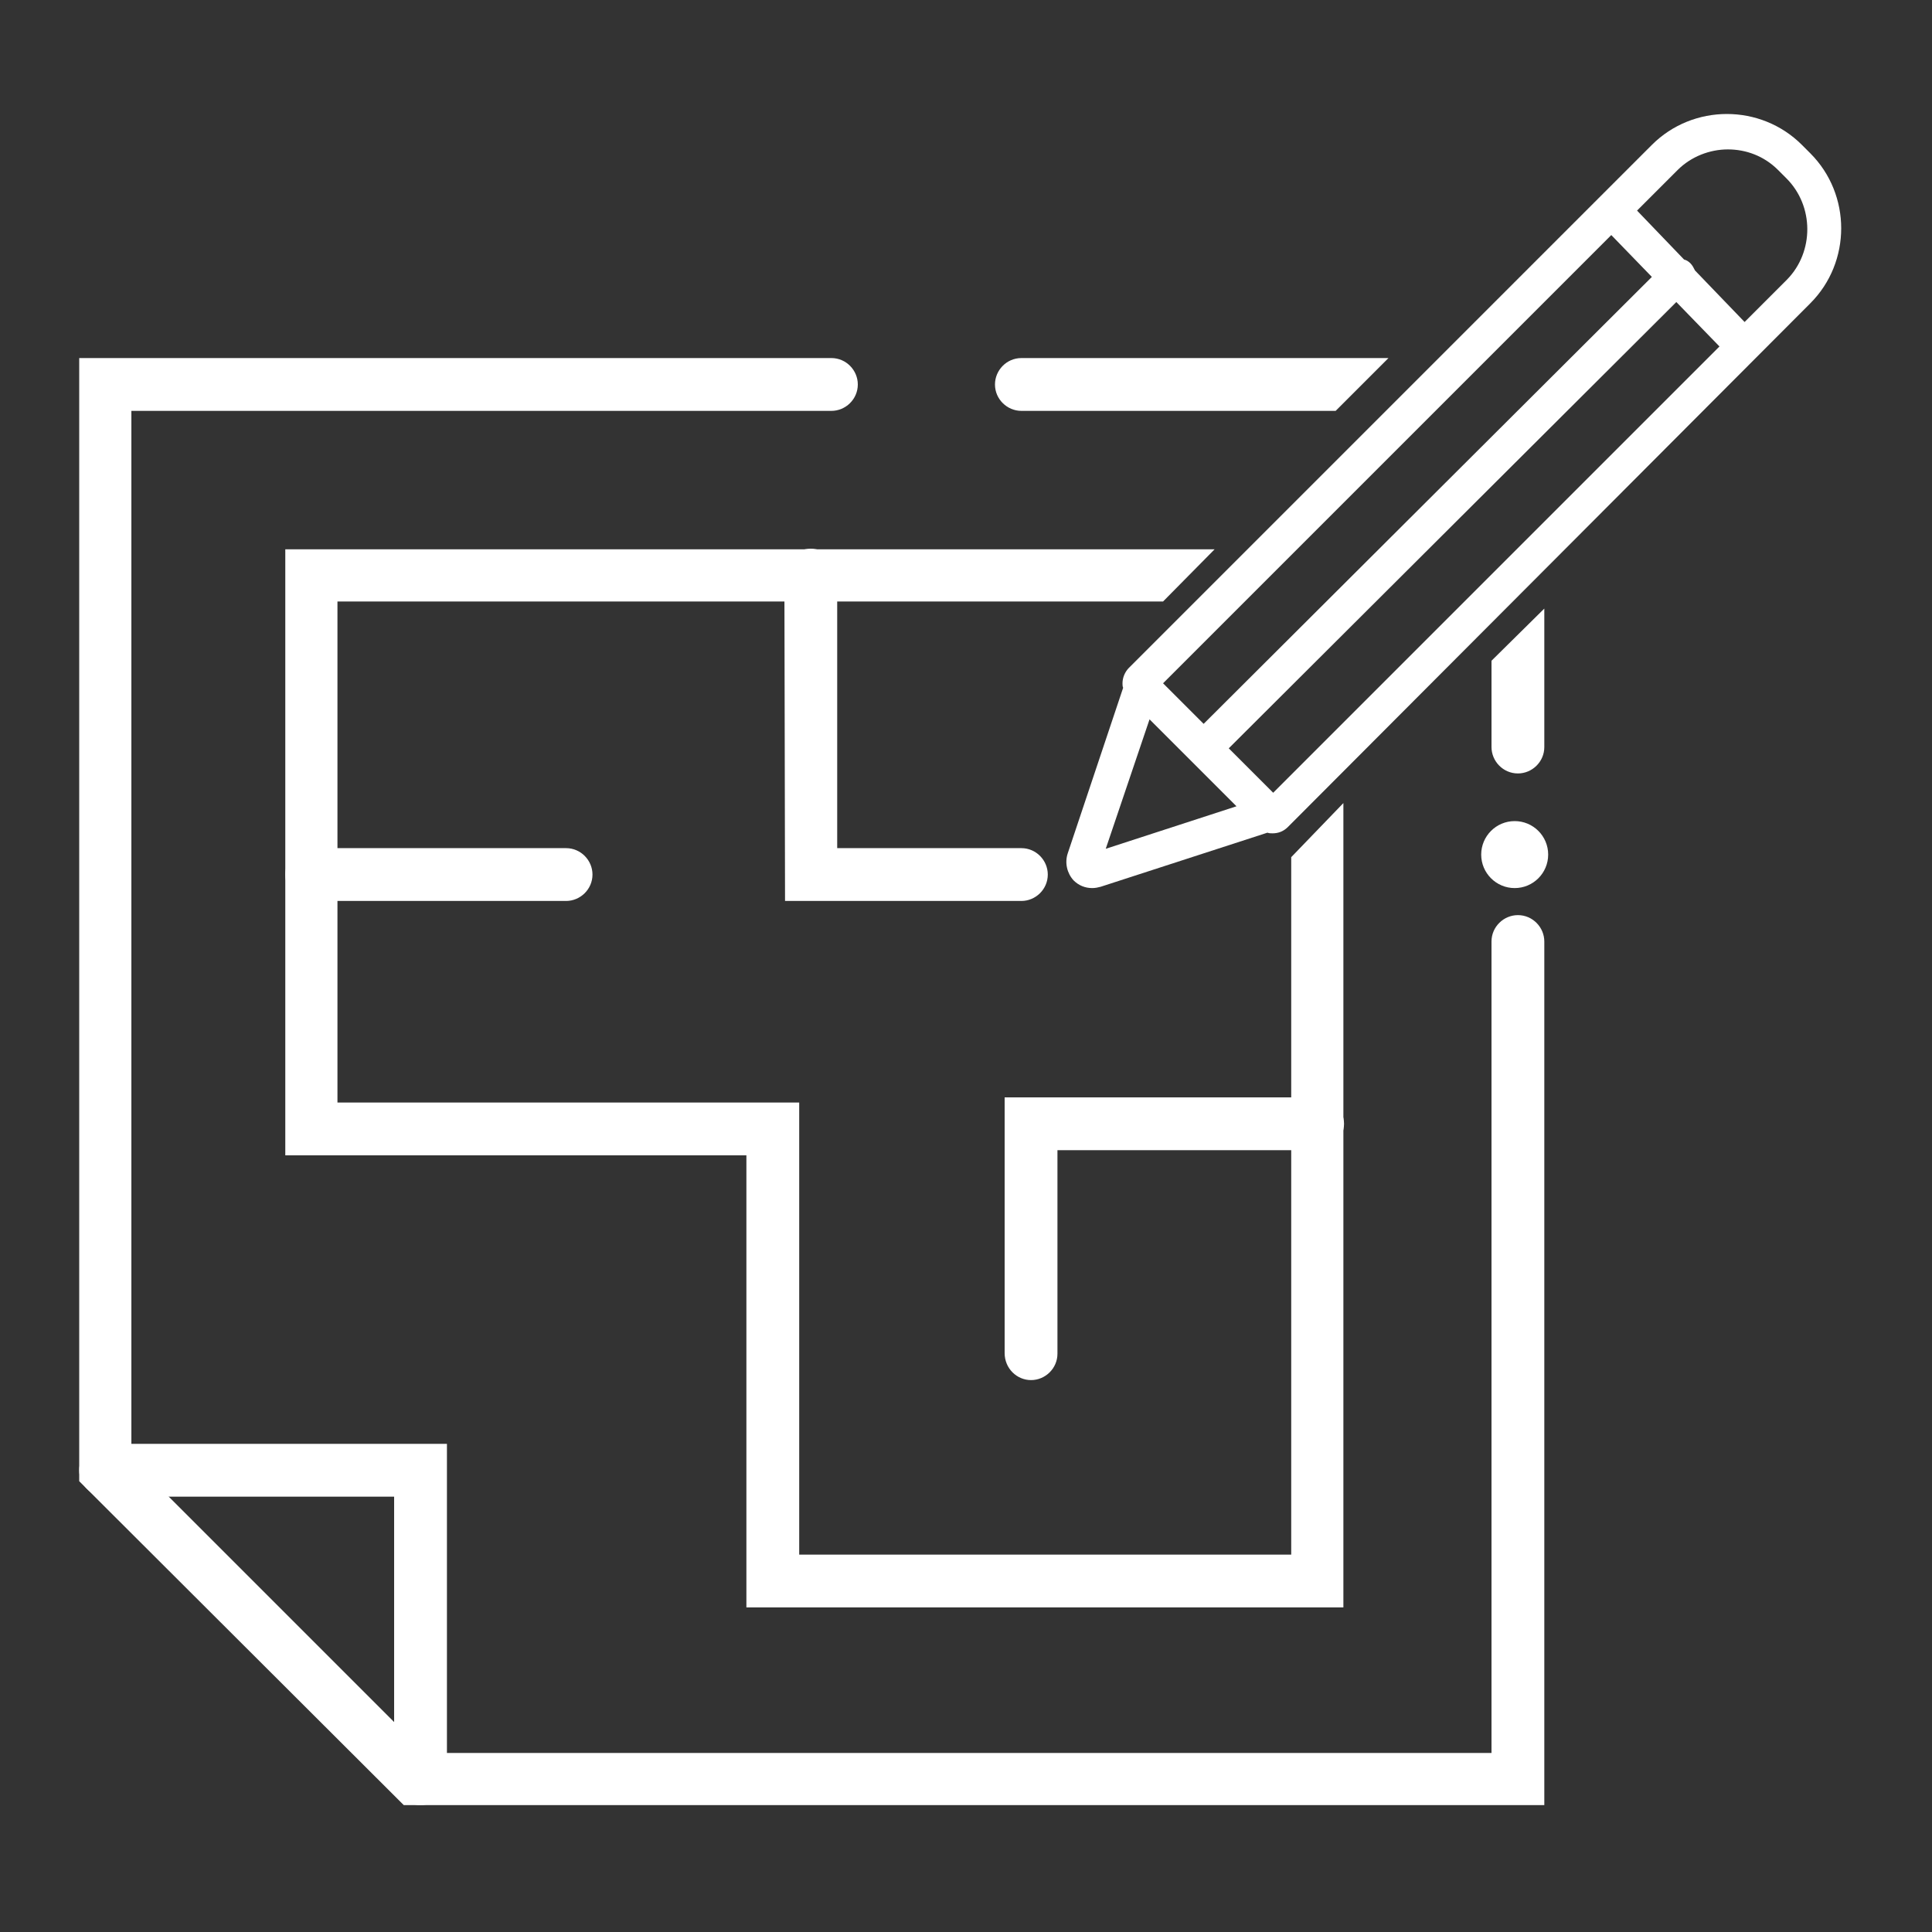
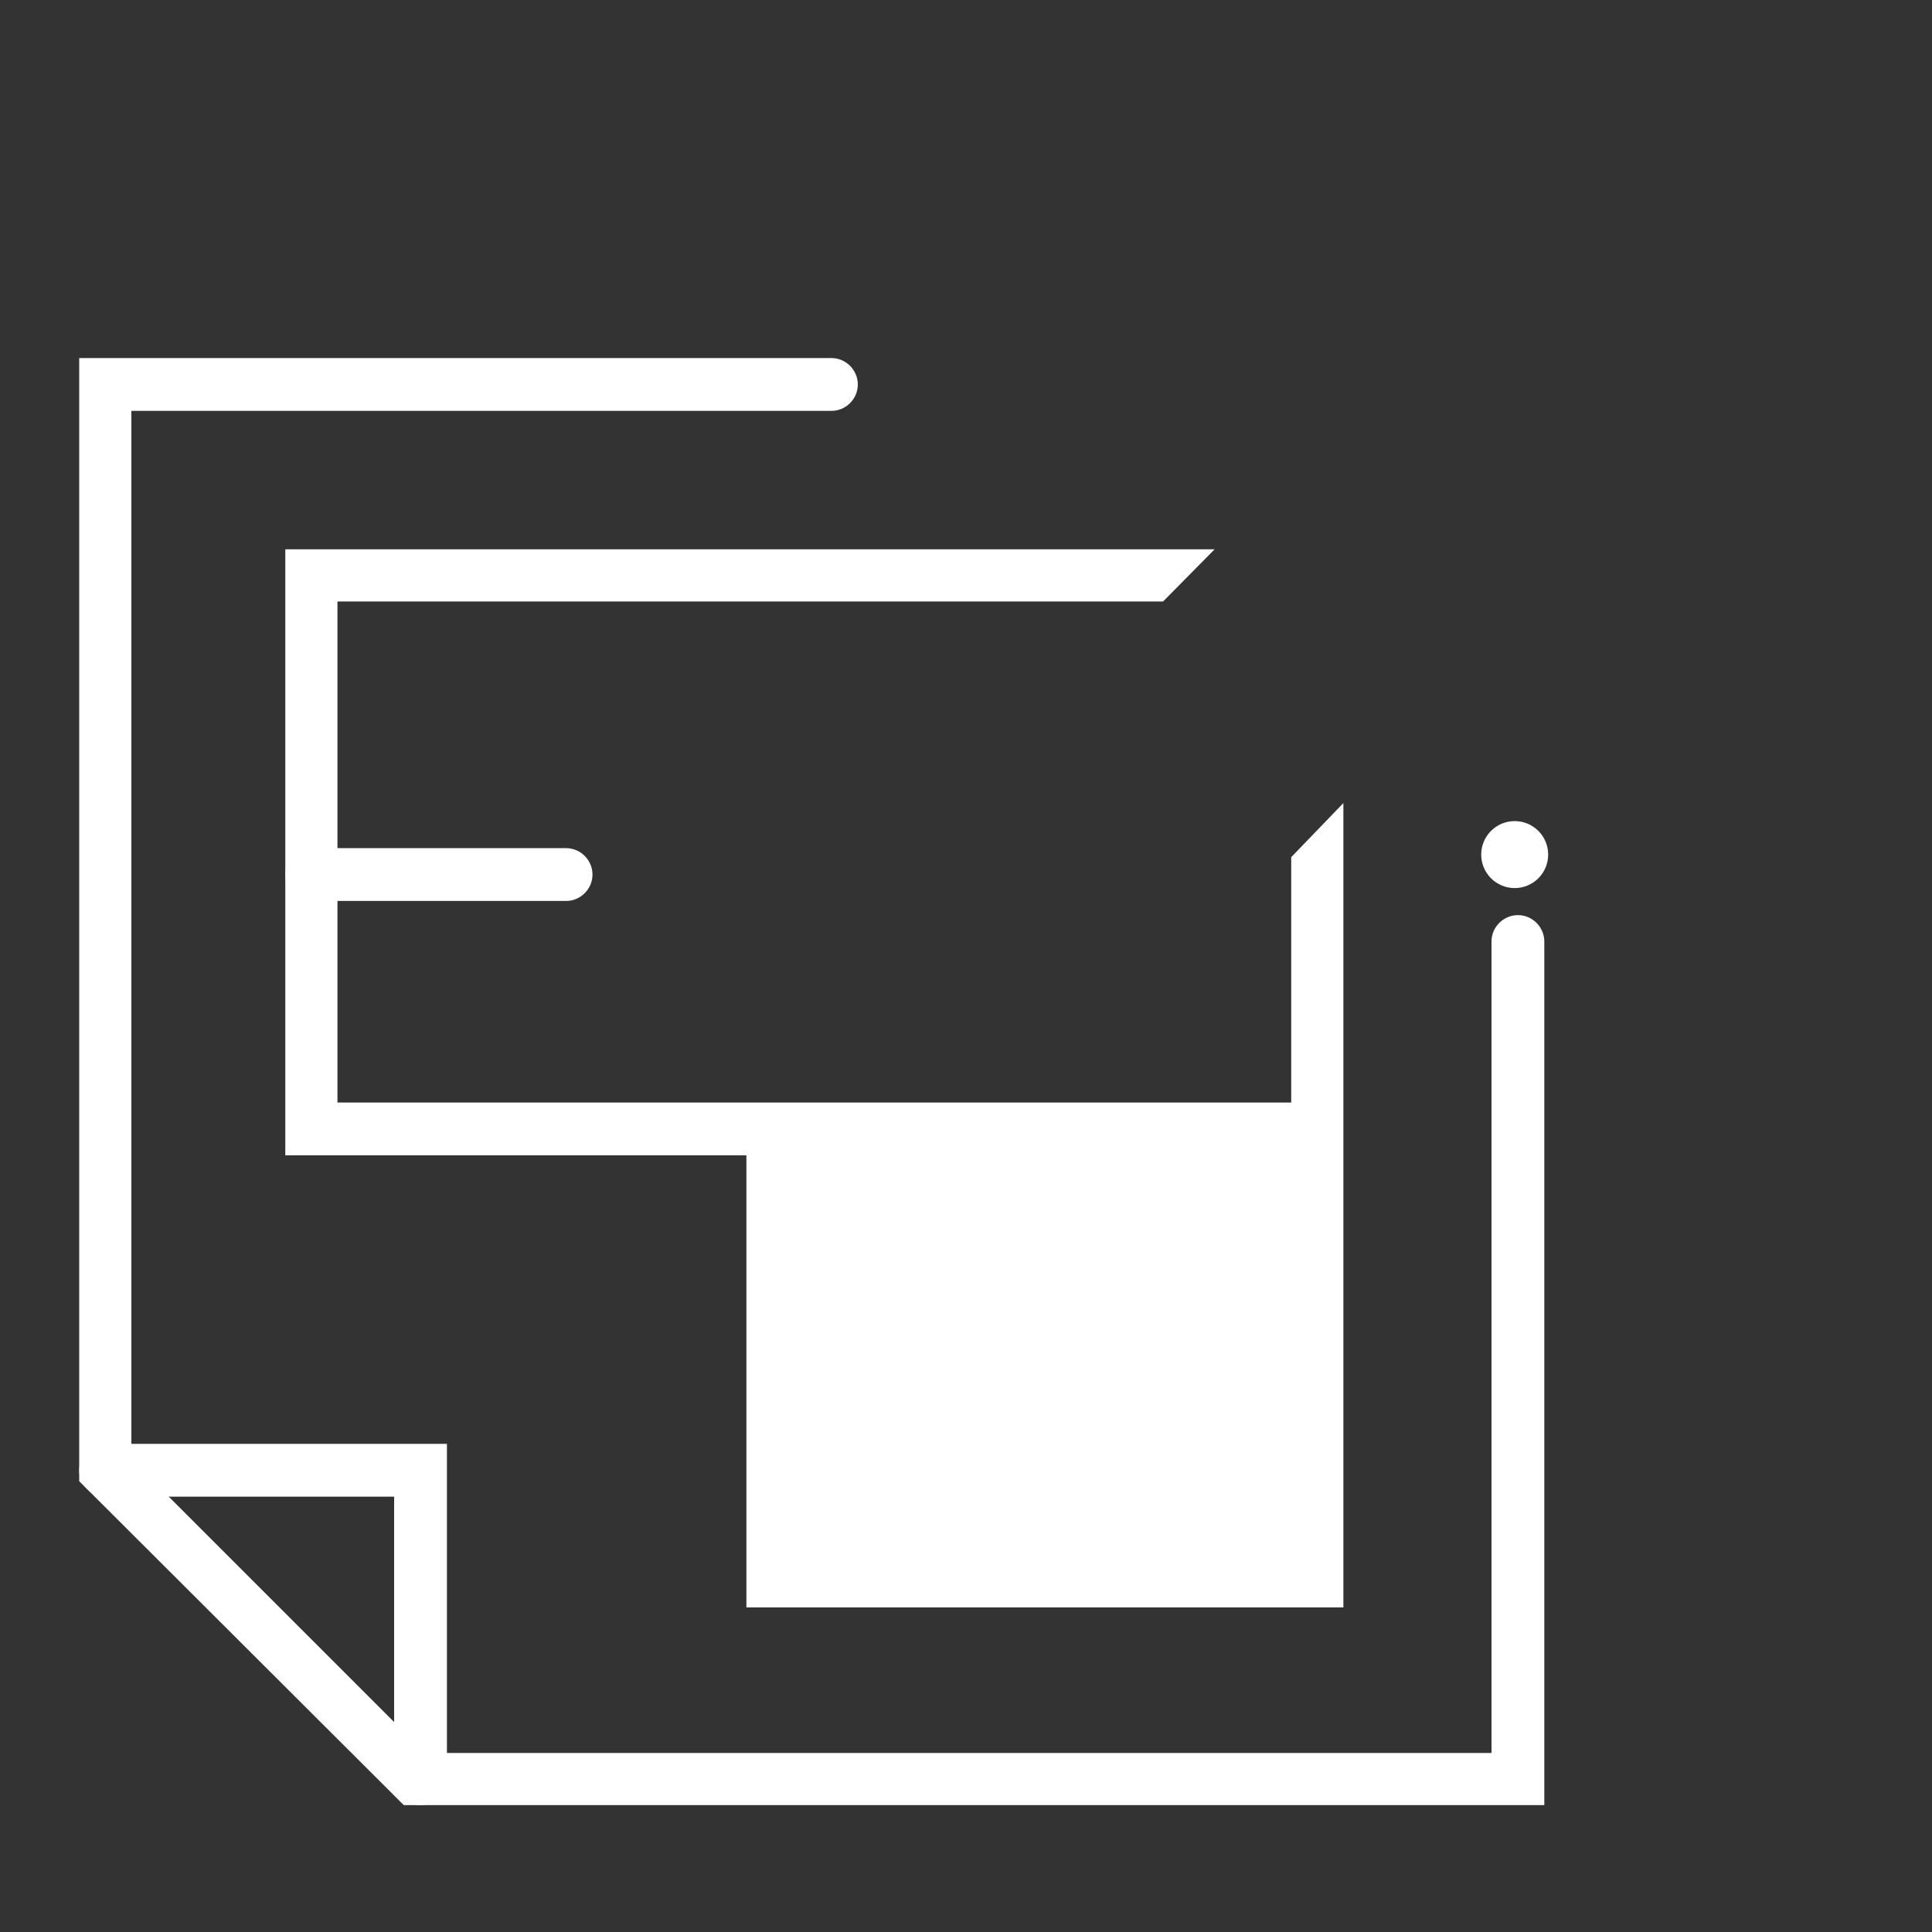
<svg xmlns="http://www.w3.org/2000/svg" version="1.1" id="Livello_1" x="0px" y="0px" viewBox="0 0 300 300" style="enable-background:new 0 0 300 300;" xml:space="preserve">
  <rect x="0" y="0" width="300" height="300" fill="#333333" stroke="none" />
  <style type="text/css">
	.st0{fill:#FFFFFF;}
</style>
  <g id="PeIw9H_00000106110025620997754470000004569215765750968705_">
</g>
  <g>
-     <path class="st0" d="M207.4,63.8h-48.8c-2.2,0-4.1-1.8-4.1-4.1c0-2.2,1.8-4.1,4.1-4.1h57L207.4,63.8z" />
-     <path class="st0" d="M231.6,102.6V116c0,2.2,1.8,4.1,4.1,4.1c2.2,0,4.1-1.8,4.1-4.1V94.5L231.6,102.6z" />
    <path class="st0" d="M62.7,280.3h177.1V146.2c0-2.2-1.8-4.1-4.1-4.1c-2.2,0-4.1,1.8-4.1,4.1v126H66l-45.6-45.6V63.8h108.7   c2.2,0,4.1-1.8,4.1-4.1c0-2.2-1.8-4.1-4.1-4.1H12.3V230L62.7,280.3z" />
    <path class="st0" d="M65.3,280.3c2.2,0,4.1-1.8,4.1-4.1v-52h-53c-2.2,0-4.1,1.8-4.1,4.1c0,2.2,1.8,4.1,4.1,4.1h44.8v43.9   C61.2,278.5,63,280.3,65.3,280.3z" />
    <circle class="st0" cx="235.2" cy="132.7" r="5.2" />
-     <path class="st0" d="M200.5,133.1v108.3h-76.4v-70.2H52.4V93.4h128.2l8-8.1H44.3v94.1h71.6v70.2h92.7V124.7L200.5,133.1z" />
-     <path class="st0" d="M121.9,139.9h36.7c2.2,0,4.1-1.8,4.1-4.1c0-2.2-1.8-4.1-4.1-4.1H130V89.3c0-2.2-1.8-4.1-4.1-4.1   s-4.1,1.8-4.1,4.1L121.9,139.9L121.9,139.9z" />
-     <path class="st0" d="M160.1,214.3c2.2,0,4.1-1.8,4.1-4.1v-31.6h40.4c2.2,0,4.1-1.8,4.1-4.1c0-2.2-1.8-4.1-4.1-4.1H156v39.7   C156,212.5,157.9,214.3,160.1,214.3z" />
+     <path class="st0" d="M200.5,133.1v108.3v-70.2H52.4V93.4h128.2l8-8.1H44.3v94.1h71.6v70.2h92.7V124.7L200.5,133.1z" />
    <path class="st0" d="M48.4,139.9h39.5c2.2,0,4.1-1.8,4.1-4.1c0-2.2-1.8-4.1-4.1-4.1H48.4c-2.2,0-4.1,1.8-4.1,4.1   C44.3,138.1,46.1,139.9,48.4,139.9z" />
  </g>
-   <path class="st0" d="M165.8,132.5l8.6-25.7c-0.1-0.2-0.1-0.5-0.1-0.7c0-0.9,0.4-1.8,1-2.4l81.2-81.2c6.4-6.4,16.9-6.4,23.3,0  l1.3,1.3c6.4,6.4,6.4,16.9,0,23.3L200,128.4c-0.7,0.7-1.5,1-2.4,1c-0.3,0-0.5,0-0.8-0.1l-25.9,8.4c-0.4,0.1-0.8,0.2-1.3,0.2  c-1.1,0-2.1-0.4-2.9-1.2C165.7,135.6,165.3,134,165.8,132.5z M267,53.8l-6.7-6.9l-69.5,69.3l6.9,6.9L267,53.8z M186.9,112.4  L256.5,43l-6.3-6.5l-69.6,69.6L186.9,112.4z M277.4,27.7l-1.3-1.3c-2.2-2.2-5-3.2-7.8-3.2s-5.7,1.1-7.8,3.2l-6.3,6.3l7.3,7.6  c0.4,0.1,0.7,0.3,1,0.6s0.5,0.7,0.7,1.1l7.7,8l6.6-6.6C281.7,39.1,281.7,32,277.4,27.7z M192,125.2l-7.1-7.1l0,0l0,0l-6.4-6.4  l-6.8,20.1L192,125.2z" />
</svg>